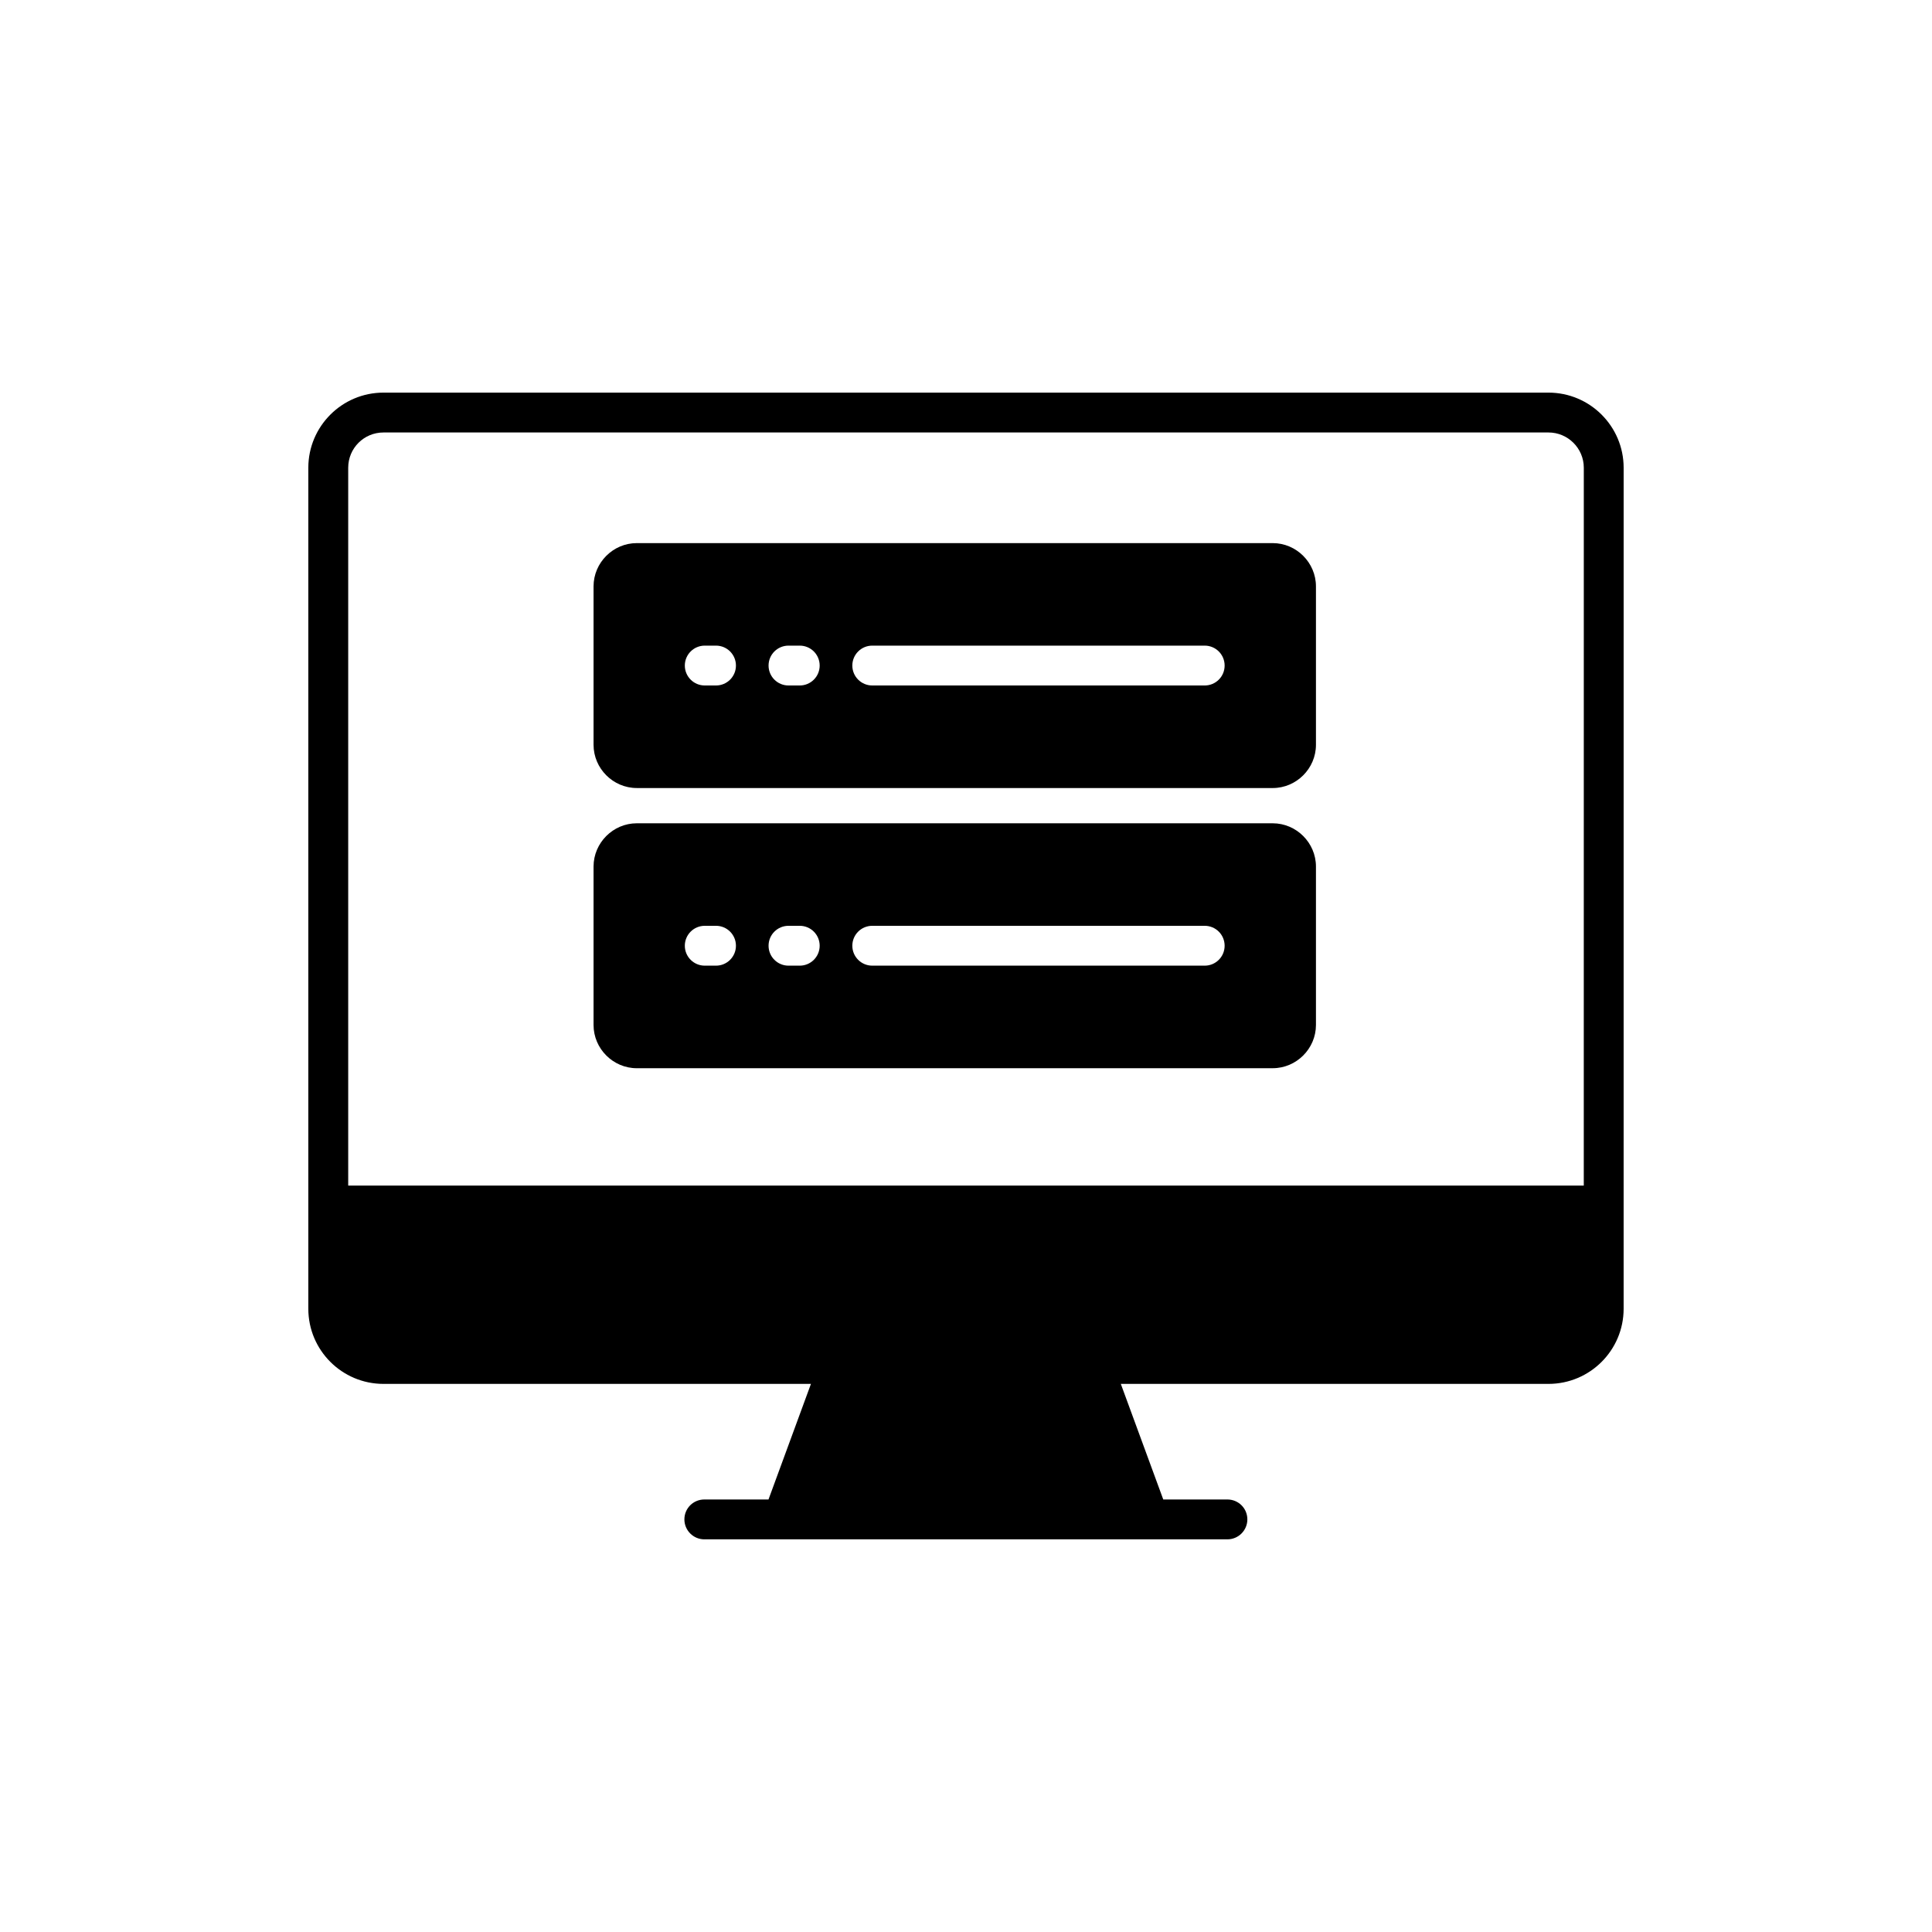
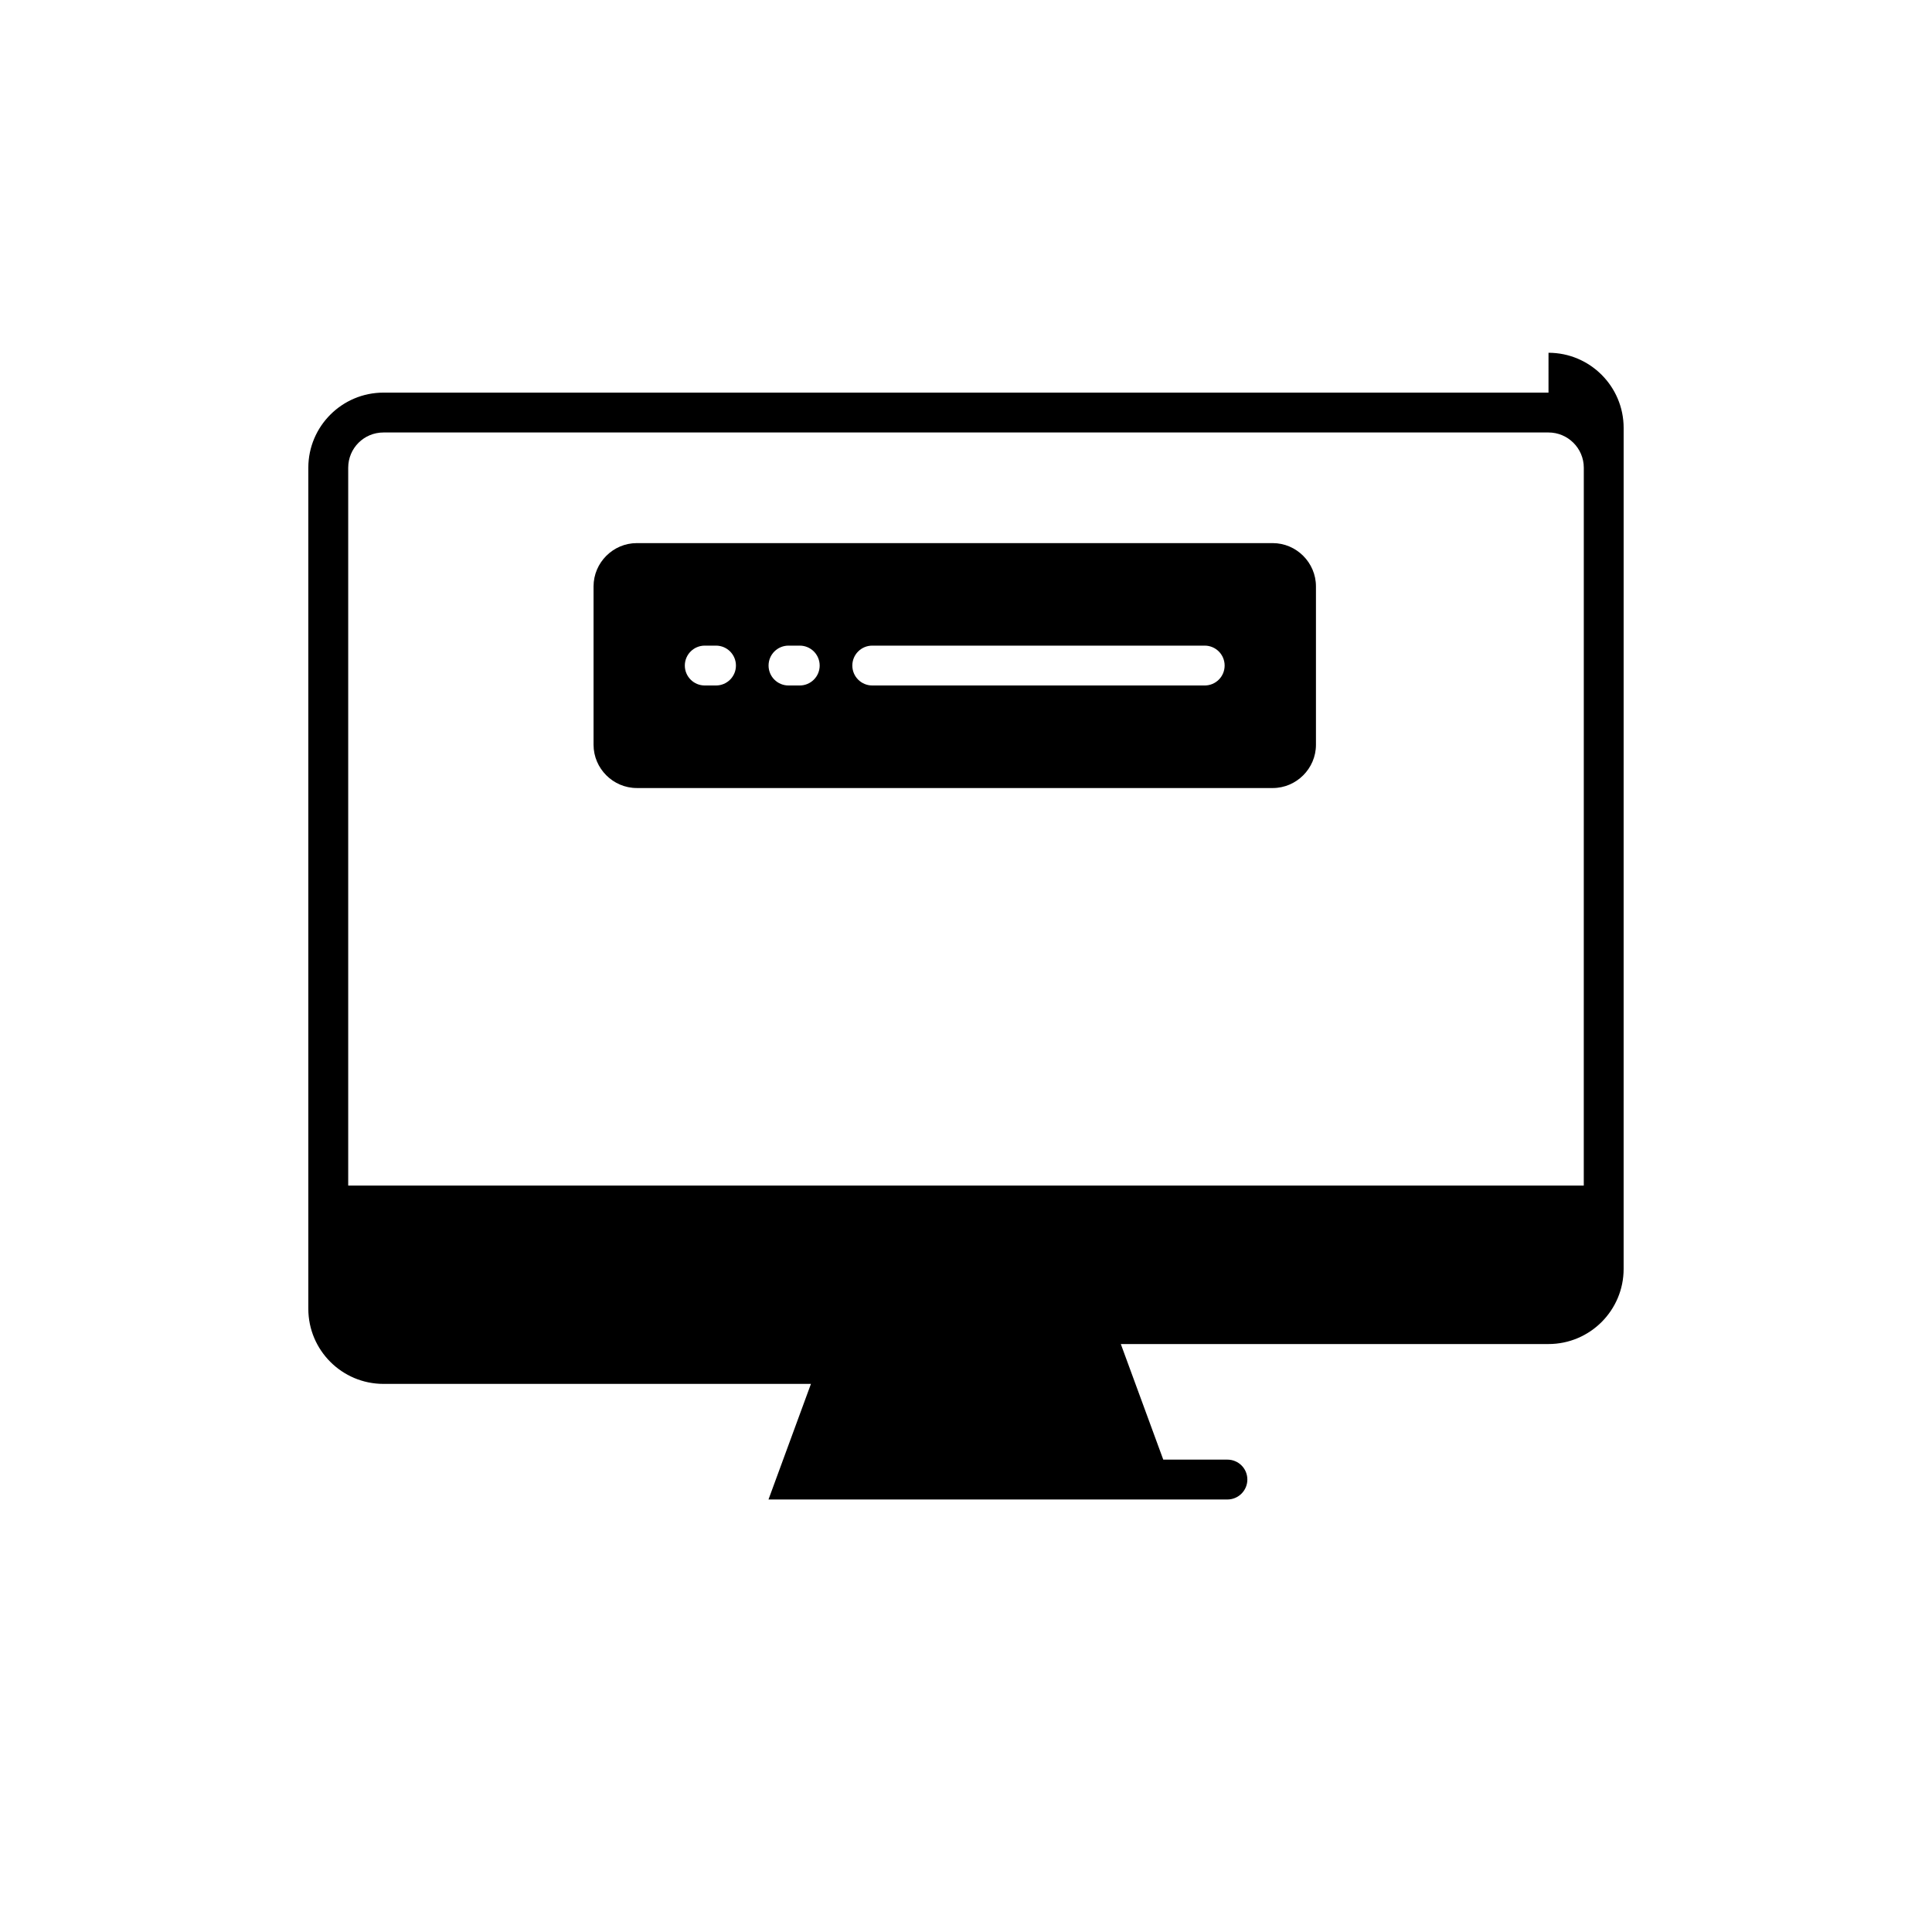
<svg xmlns="http://www.w3.org/2000/svg" fill="#000000" width="800px" height="800px" version="1.1" viewBox="144 144 512 512">
  <g>
-     <path d="m554.37 248.05h-308.75c-10.984 0-19.91 8.926-19.91 19.91v222.88c0 10.984 8.926 19.906 19.91 19.906h113.29l-11.25 30.633h-17.008c-2.906 0-5.281 2.324-5.281 5.281 0 2.91 2.375 5.281 5.281 5.281h138.63c2.906 0 5.281-2.371 5.281-5.281 0-2.957-2.379-5.281-5.281-5.281h-17.004l-11.25-30.633h113.34c10.984 0 19.91-8.922 19.91-19.906l0.004-222.88c0-10.984-8.926-19.91-19.91-19.91zm9.348 210.14h-327.44v-190.23c0-5.176 4.172-9.348 9.348-9.348h308.75c5.121 0 9.348 4.172 9.348 9.348z" />
+     <path d="m554.37 248.05h-308.75c-10.984 0-19.91 8.926-19.91 19.91v222.88c0 10.984 8.926 19.906 19.91 19.906h113.29l-11.25 30.633h-17.008h138.63c2.906 0 5.281-2.371 5.281-5.281 0-2.957-2.379-5.281-5.281-5.281h-17.004l-11.25-30.633h113.34c10.984 0 19.91-8.922 19.91-19.906l0.004-222.88c0-10.984-8.926-19.91-19.91-19.91zm9.348 210.14h-327.44v-190.23c0-5.176 4.172-9.348 9.348-9.348h308.75c5.121 0 9.348 4.172 9.348 9.348z" />
    <path d="m481.28 287.93h-168.53c-6.277 0-11.453 5.176-11.453 11.461v41.984c0 6.285 5.176 11.461 11.453 11.461l168.53 0.004c6.285 0 11.461-5.176 11.461-11.461v-41.984c0-6.289-5.176-11.465-11.461-11.465zm-147.53 37.73h-2.984c-2.914 0-5.281-2.359-5.281-5.281s2.367-5.281 5.281-5.281h2.984c2.914 0 5.281 2.359 5.281 5.281s-2.367 5.281-5.281 5.281zm22.191 0h-2.984c-2.914 0-5.281-2.359-5.281-5.281s2.367-5.281 5.281-5.281h2.984c2.914 0 5.281 2.359 5.281 5.281s-2.367 5.281-5.281 5.281zm107.32 0h-88.105c-2.914 0-5.281-2.359-5.281-5.281s2.367-5.281 5.281-5.281h88.102c2.914 0 5.281 2.359 5.281 5.281 0.004 2.922-2.363 5.281-5.277 5.281z" />
-     <path d="m481.28 362.18h-168.53c-6.277 0-11.453 5.18-11.453 11.461v41.992c0 6.281 5.176 11.457 11.453 11.457l168.53-0.004c6.285 0 11.461-5.176 11.461-11.457v-41.992c0-6.277-5.176-11.457-11.461-11.457zm-147.53 37.73h-2.984c-2.914 0-5.281-2.359-5.281-5.281 0-2.922 2.367-5.281 5.281-5.281h2.984c2.914 0 5.281 2.359 5.281 5.281 0 2.918-2.367 5.281-5.281 5.281zm22.191 0h-2.984c-2.914 0-5.281-2.359-5.281-5.281 0-2.922 2.367-5.281 5.281-5.281h2.984c2.914 0 5.281 2.359 5.281 5.281 0 2.918-2.367 5.281-5.281 5.281zm107.32 0h-88.105c-2.914 0-5.281-2.359-5.281-5.281 0-2.922 2.367-5.281 5.281-5.281h88.102c2.914 0 5.281 2.359 5.281 5.281 0.004 2.918-2.363 5.281-5.277 5.281z" />
  </g>
</svg>